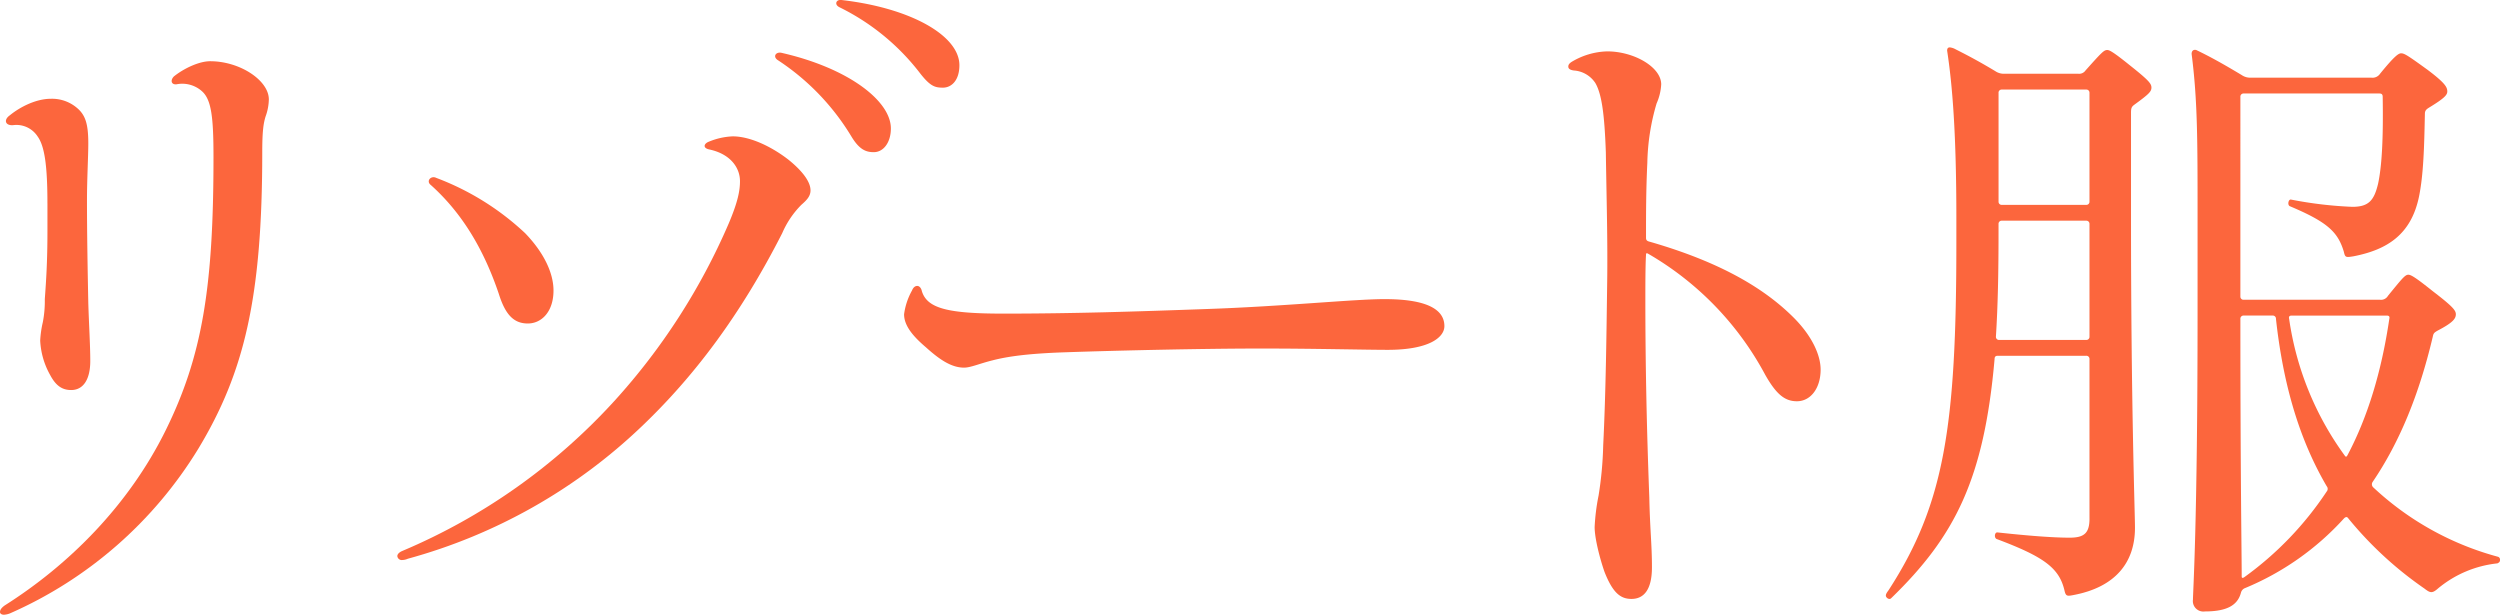
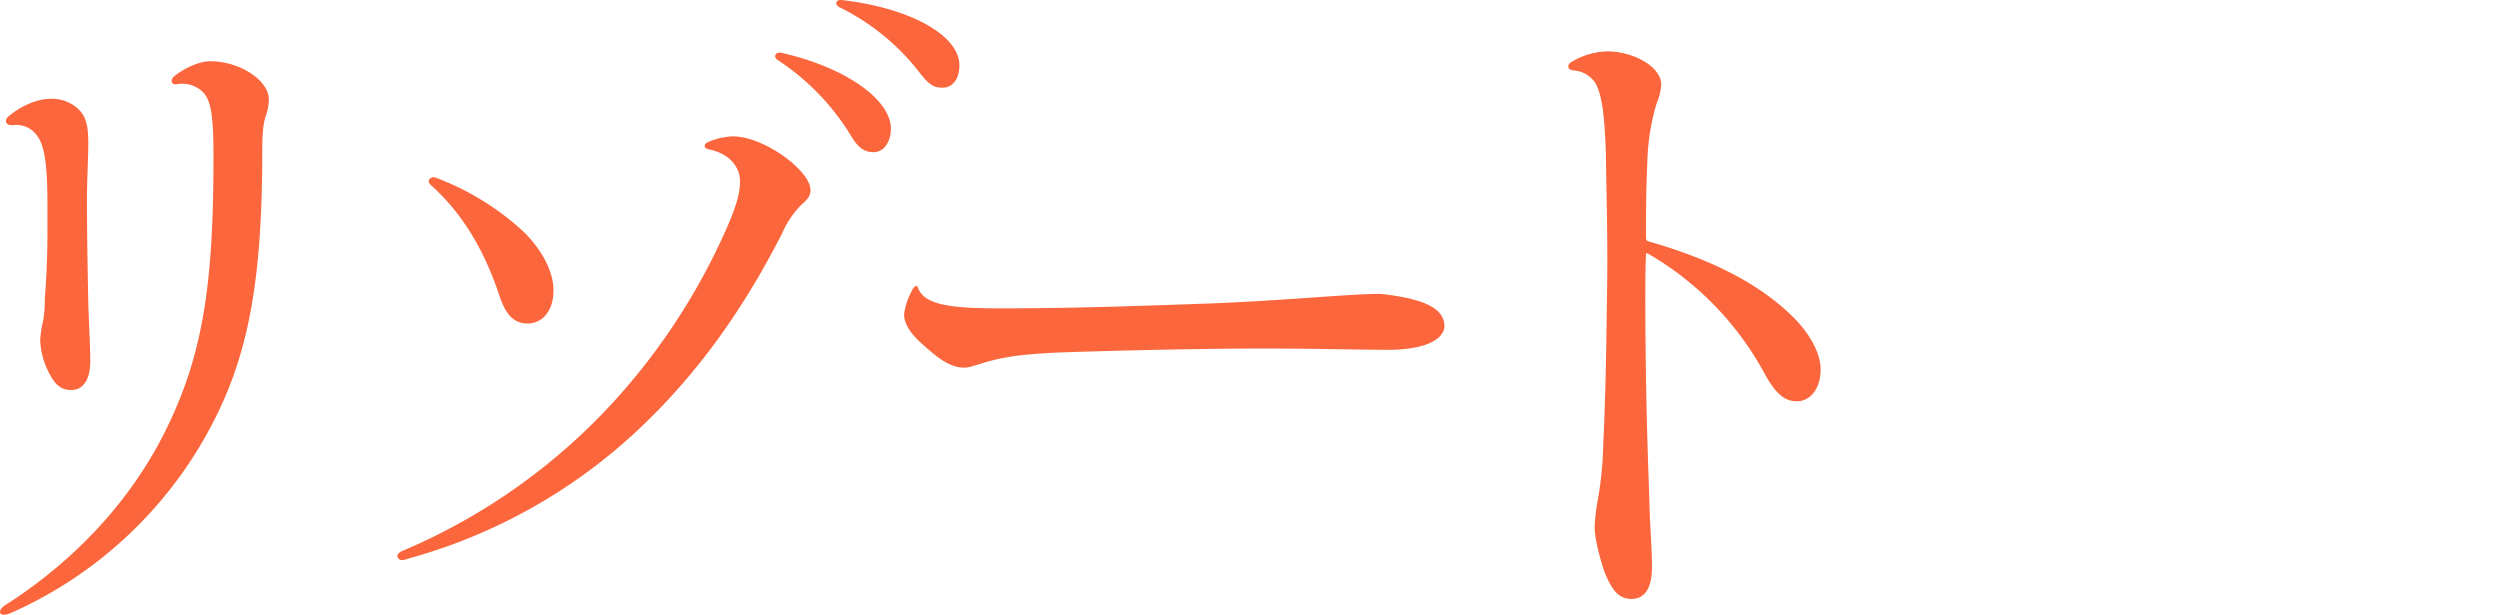
<svg xmlns="http://www.w3.org/2000/svg" width="546.334" height="134.34" viewBox="0 0 546.334 134.34">
  <g id="レイヤー_1" transform="translate(32.208 -29.839)">
    <g id="グループ_1824" data-name="グループ 1824">
      <path id="パス_566" data-name="パス 566" d="M14.184,133.32c-.576,0-.864-.288-.864-.576,0-.576.432-1.008,1.008-1.44,14.112-8.928,27.071-21.888,35.135-38.16s10.512-31.392,10.512-59.76c0-8.64-.432-12.528-2.448-14.4A6.45,6.45,0,0,0,51.911,17.4c-1.152.144-1.44-.864-.576-1.728,2.16-1.728,5.472-3.312,7.92-3.312,6.48,0,12.816,4.176,12.816,8.352a11.5,11.5,0,0,1-.72,3.744c-.432,1.44-.72,3.024-.72,7.776,0,31.68-3.888,48.1-13.968,64.8a91.244,91.244,0,0,1-41.183,36,4.2,4.2,0,0,1-1.3.288Zm9.5-89.856c0-8.064-.576-12.528-2.16-14.688A5.52,5.52,0,0,0,16.2,26.328c-1.728.144-2.16-1.152-.72-2.16,2.3-1.872,5.76-3.6,8.928-3.6a8.394,8.394,0,0,1,5.76,2.016c1.872,1.584,2.448,3.6,2.448,7.776,0,2.736-.288,7.776-.288,12.384,0,7.2.144,15.264.288,22.464.144,4.752.432,9.216.432,12.672,0,3.888-1.44,6.336-4.176,6.336-2.16,0-3.456-1.152-4.608-3.312a16.985,16.985,0,0,1-2.16-7.488,22.592,22.592,0,0,1,.576-4.032,24.288,24.288,0,0,0,.432-5.04c.288-4.032.576-8.064.576-14.976v-5.9Z" transform="translate(-45.528 30.859)" fill="#fc663d" />
      <path id="パス_567" data-name="パス 567" d="M86.688,123.6a.963.963,0,0,1-1.008-.864c0-.432.432-.864,1.152-1.152a132.461,132.461,0,0,0,46.224-32.688,139.856,139.856,0,0,0,25.056-38.88c2.016-4.752,2.448-7.2,2.448-9.216,0-2.88-2.016-5.9-6.624-6.912-1.584-.288-1.3-1.3-.144-1.728a15.156,15.156,0,0,1,5.184-1.152c3.744,0,8.352,2.16,12.1,5.04,2.88,2.3,4.9,4.752,4.9,6.768,0,1.3-.864,2.16-2.016,3.168a20.037,20.037,0,0,0-4.176,6.192C160.7,70.03,150.48,83.566,138.96,94.51a119.633,119.633,0,0,1-50.976,28.8,3.331,3.331,0,0,1-1.3.288Zm26.928-71.424c4.032,4.176,6.192,8.64,6.192,12.528,0,4.608-2.592,7.2-5.616,7.2s-4.9-1.872-6.336-6.48c-3.168-9.36-7.776-17.424-14.832-23.76-1.152-.864,0-2.16,1.152-1.584A58.421,58.421,0,0,1,113.616,52.174Zm55.872-39.456c14.688,3.312,24.048,10.512,24.048,16.56,0,3.024-1.584,5.184-3.744,5.184-1.728,0-3.168-.576-4.9-3.456a52.181,52.181,0,0,0-16.128-16.7c-1.008-.72-.432-1.728.72-1.584ZM182.735,1.21c15.12,1.728,25.776,7.776,25.776,14.256,0,3.312-1.728,4.9-3.6,4.9-1.728,0-2.736-.288-4.9-3.024A49.907,49.907,0,0,0,182.3,2.794c-1.152-.576-.72-1.584.144-1.584h.288Z" transform="translate(-31.058 28.629)" fill="#fc663d" />
-       <path id="パス_568" data-name="パス 568" d="M296.04,62.064c0,2.448-3.312,5.184-12.384,5.184-5.04,0-15.7-.288-27.5-.288-12.96,0-31.968.432-44.208.864-7.056.288-11.376.864-14.688,1.728-2.88.72-4.752,1.584-6.192,1.584-2.736,0-5.328-1.728-8.352-4.464-2.88-2.448-4.752-4.752-4.752-7.2a14.574,14.574,0,0,1,1.728-5.184c.288-.72.72-1.008,1.152-1.008s.864.432,1.008,1.152c1.152,3.744,5.616,4.9,17.712,4.9,15.264,0,28.512-.432,44.64-1.008,16.7-.576,32.112-2.16,38.736-2.16C293.16,56.16,296.04,58.9,296.04,62.064Z" transform="translate(-12.6 39.043)" fill="#fc663d" />
+       <path id="パス_568" data-name="パス 568" d="M296.04,62.064c0,2.448-3.312,5.184-12.384,5.184-5.04,0-15.7-.288-27.5-.288-12.96,0-31.968.432-44.208.864-7.056.288-11.376.864-14.688,1.728-2.88.72-4.752,1.584-6.192,1.584-2.736,0-5.328-1.728-8.352-4.464-2.88-2.448-4.752-4.752-4.752-7.2a14.574,14.574,0,0,1,1.728-5.184c.288-.72.72-1.008,1.152-1.008c1.152,3.744,5.616,4.9,17.712,4.9,15.264,0,28.512-.432,44.64-1.008,16.7-.576,32.112-2.16,38.736-2.16C293.16,56.16,296.04,58.9,296.04,62.064Z" transform="translate(-12.6 39.043)" fill="#fc663d" />
      <path id="パス_569" data-name="パス 569" d="M315.912,55.056c-.144,2.16-.144,7.2-.144,9.648,0,14.256.288,28.08.864,43.344.144,7.056.576,10.224.576,15.264s-1.872,6.912-4.464,6.912c-2.3,0-4.032-1.152-5.9-5.9-1.008-2.88-2.16-7.344-2.16-9.792a45.132,45.132,0,0,1,.864-6.912,80.071,80.071,0,0,0,1.008-10.944c.576-11.52.72-24.624.864-35.28.144-9.36-.144-18.864-.288-28.8-.288-8.064-.864-12.672-2.3-15.12a6.115,6.115,0,0,0-4.752-2.736c-.864-.144-1.152-.432-1.152-.864s.288-.72.72-1.008a15.851,15.851,0,0,1,7.776-2.3c5.9,0,11.808,3.456,11.808,7.2a11.763,11.763,0,0,1-1.008,4.176A48.576,48.576,0,0,0,316.2,34.9c-.288,6.048-.288,10.944-.288,16.416,0,.576.288.72.864.864,14.976,4.32,24.768,9.936,31.393,16.56,4.032,4.032,5.9,8.208,5.9,11.376,0,4.032-2.16,6.912-5.184,6.912-2.592,0-4.464-1.44-6.912-5.76a67.114,67.114,0,0,0-25.632-26.5c-.288-.144-.432-.144-.432.288Z" transform="translate(11.59 30.499)" fill="#fc663d" />
-       <path id="パス_570" data-name="パス 570" d="M401.256,112.8V77.952a.68.68,0,0,0-.72-.72h-19.3c-.432,0-.72.144-.72.72-2.3,26.208-8.64,38.736-22.608,52.272-.432.432-1.152-.144-1.152-.576,0-.288.144-.576.576-1.152,12.24-18.864,14.832-35.856,14.832-76.032V47.136c0-18.432-.864-29.088-2.016-36.576,0-.432.144-.72.576-.72a3.316,3.316,0,0,1,1.3.432c3.168,1.584,5.76,3.024,8.64,4.752a3.306,3.306,0,0,0,2.016.576h16.128a1.689,1.689,0,0,0,1.584-.72c3.6-4.032,4.032-4.464,4.752-4.464.432,0,1.152.288,4.9,3.312,4.176,3.312,4.752,4.032,4.752,4.9s-.576,1.44-3.744,3.744c-.576.432-.72.72-.72,1.728v22.9c0,41.616.864,64.368.864,67.824,0,7.632-4.32,12.96-13.392,14.688-1.44.288-1.728.288-2.016-1.008-1.152-4.9-4.464-7.344-14.832-11.232-.576-.288-.432-1.44.144-1.44,6.624.72,12.1,1.152,15.84,1.152,3.168,0,4.32-1.008,4.32-4.176ZM380.808,73.056a.68.68,0,0,0,.72.72h19.008a.68.68,0,0,0,.72-.72V48.432a.68.68,0,0,0-.72-.72H382.1a.68.68,0,0,0-.72.72V50.16C381.384,58.8,381.24,66.288,380.808,73.056Zm.576-53.28v23.76a.68.68,0,0,0,.72.72h18.432a.68.68,0,0,0,.72-.72V19.776a.68.68,0,0,0-.72-.72H382.1a.68.68,0,0,0-.72.72Zm52.848.864V64.272a.68.68,0,0,0,.72.72H464.76a1.754,1.754,0,0,0,1.728-.864c3.168-3.888,3.744-4.608,4.464-4.608.576,0,1.728.72,5.328,3.6,4.32,3.312,5.04,4.176,5.04,5.04,0,1.008-.72,1.872-4.032,3.6-.72.432-.864.576-1.008,1.3-3.024,12.816-7.344,23.184-13.1,31.68a.925.925,0,0,0,.144,1.3,64.344,64.344,0,0,0,27.216,15.12.665.665,0,0,1,.432.72c0,.432-.288.576-.576.72a24.233,24.233,0,0,0-12.96,5.472c-1.3,1.152-1.728,1.008-3.024,0a80.275,80.275,0,0,1-16.56-15.264c-.288-.432-.576-.432-1.008,0A60.274,60.274,0,0,1,435.1,128.064a1.475,1.475,0,0,0-.72.864c-.72,2.88-3.168,4.176-7.92,4.176a2.291,2.291,0,0,1-2.592-2.592c0-1.584,1.008-16.56,1.008-62.5v-21.6c0-16.272,0-25.056-1.3-35.136,0-.72.432-1.008,1.008-.864,3.312,1.584,6.336,3.312,9.936,5.472a3.306,3.306,0,0,0,2.016.576h26.352a1.975,1.975,0,0,0,1.872-.864c3.168-3.888,4.032-4.464,4.608-4.464.72,0,1.584.576,5.76,3.6,4.032,3.024,4.32,3.888,4.32,4.752,0,.72-.576,1.44-3.888,3.456-.72.432-1.008.72-1.008,1.44-.144,7.056-.288,13.248-1.3,18.144-1.728,8.208-6.912,11.52-14.256,12.96-1.728.288-1.872.288-2.16-1.008-1.3-4.32-3.6-6.48-11.808-9.936-.576-.288-.288-1.584.288-1.44a87.634,87.634,0,0,0,13.392,1.584c3.6,0,4.752-1.44,5.616-5.04.864-4.032,1.152-10.224,1.008-19.008,0-.576-.288-.72-.72-.72H434.952a.68.68,0,0,0-.72.72Zm0,48.528c0,35.136.288,50.832.288,56.3,0,.288.144.432.576.144a72.107,72.107,0,0,0,18-18.72.876.876,0,0,0,0-1.152c-5.9-10.08-9.5-22.032-11.088-36.576a.68.68,0,0,0-.72-.72h-6.336a.68.68,0,0,0-.72.72Zm31.968-.72H445.464c-.432,0-.72.144-.576.72a66.741,66.741,0,0,0,12.1,29.808c.288.432.432.432.72-.144,4.32-8.208,7.344-18,9.072-29.664.144-.576-.144-.72-.576-.72Z" transform="translate(23.158 30.355)" fill="#fc663d" />
    </g>
  </g>
</svg>